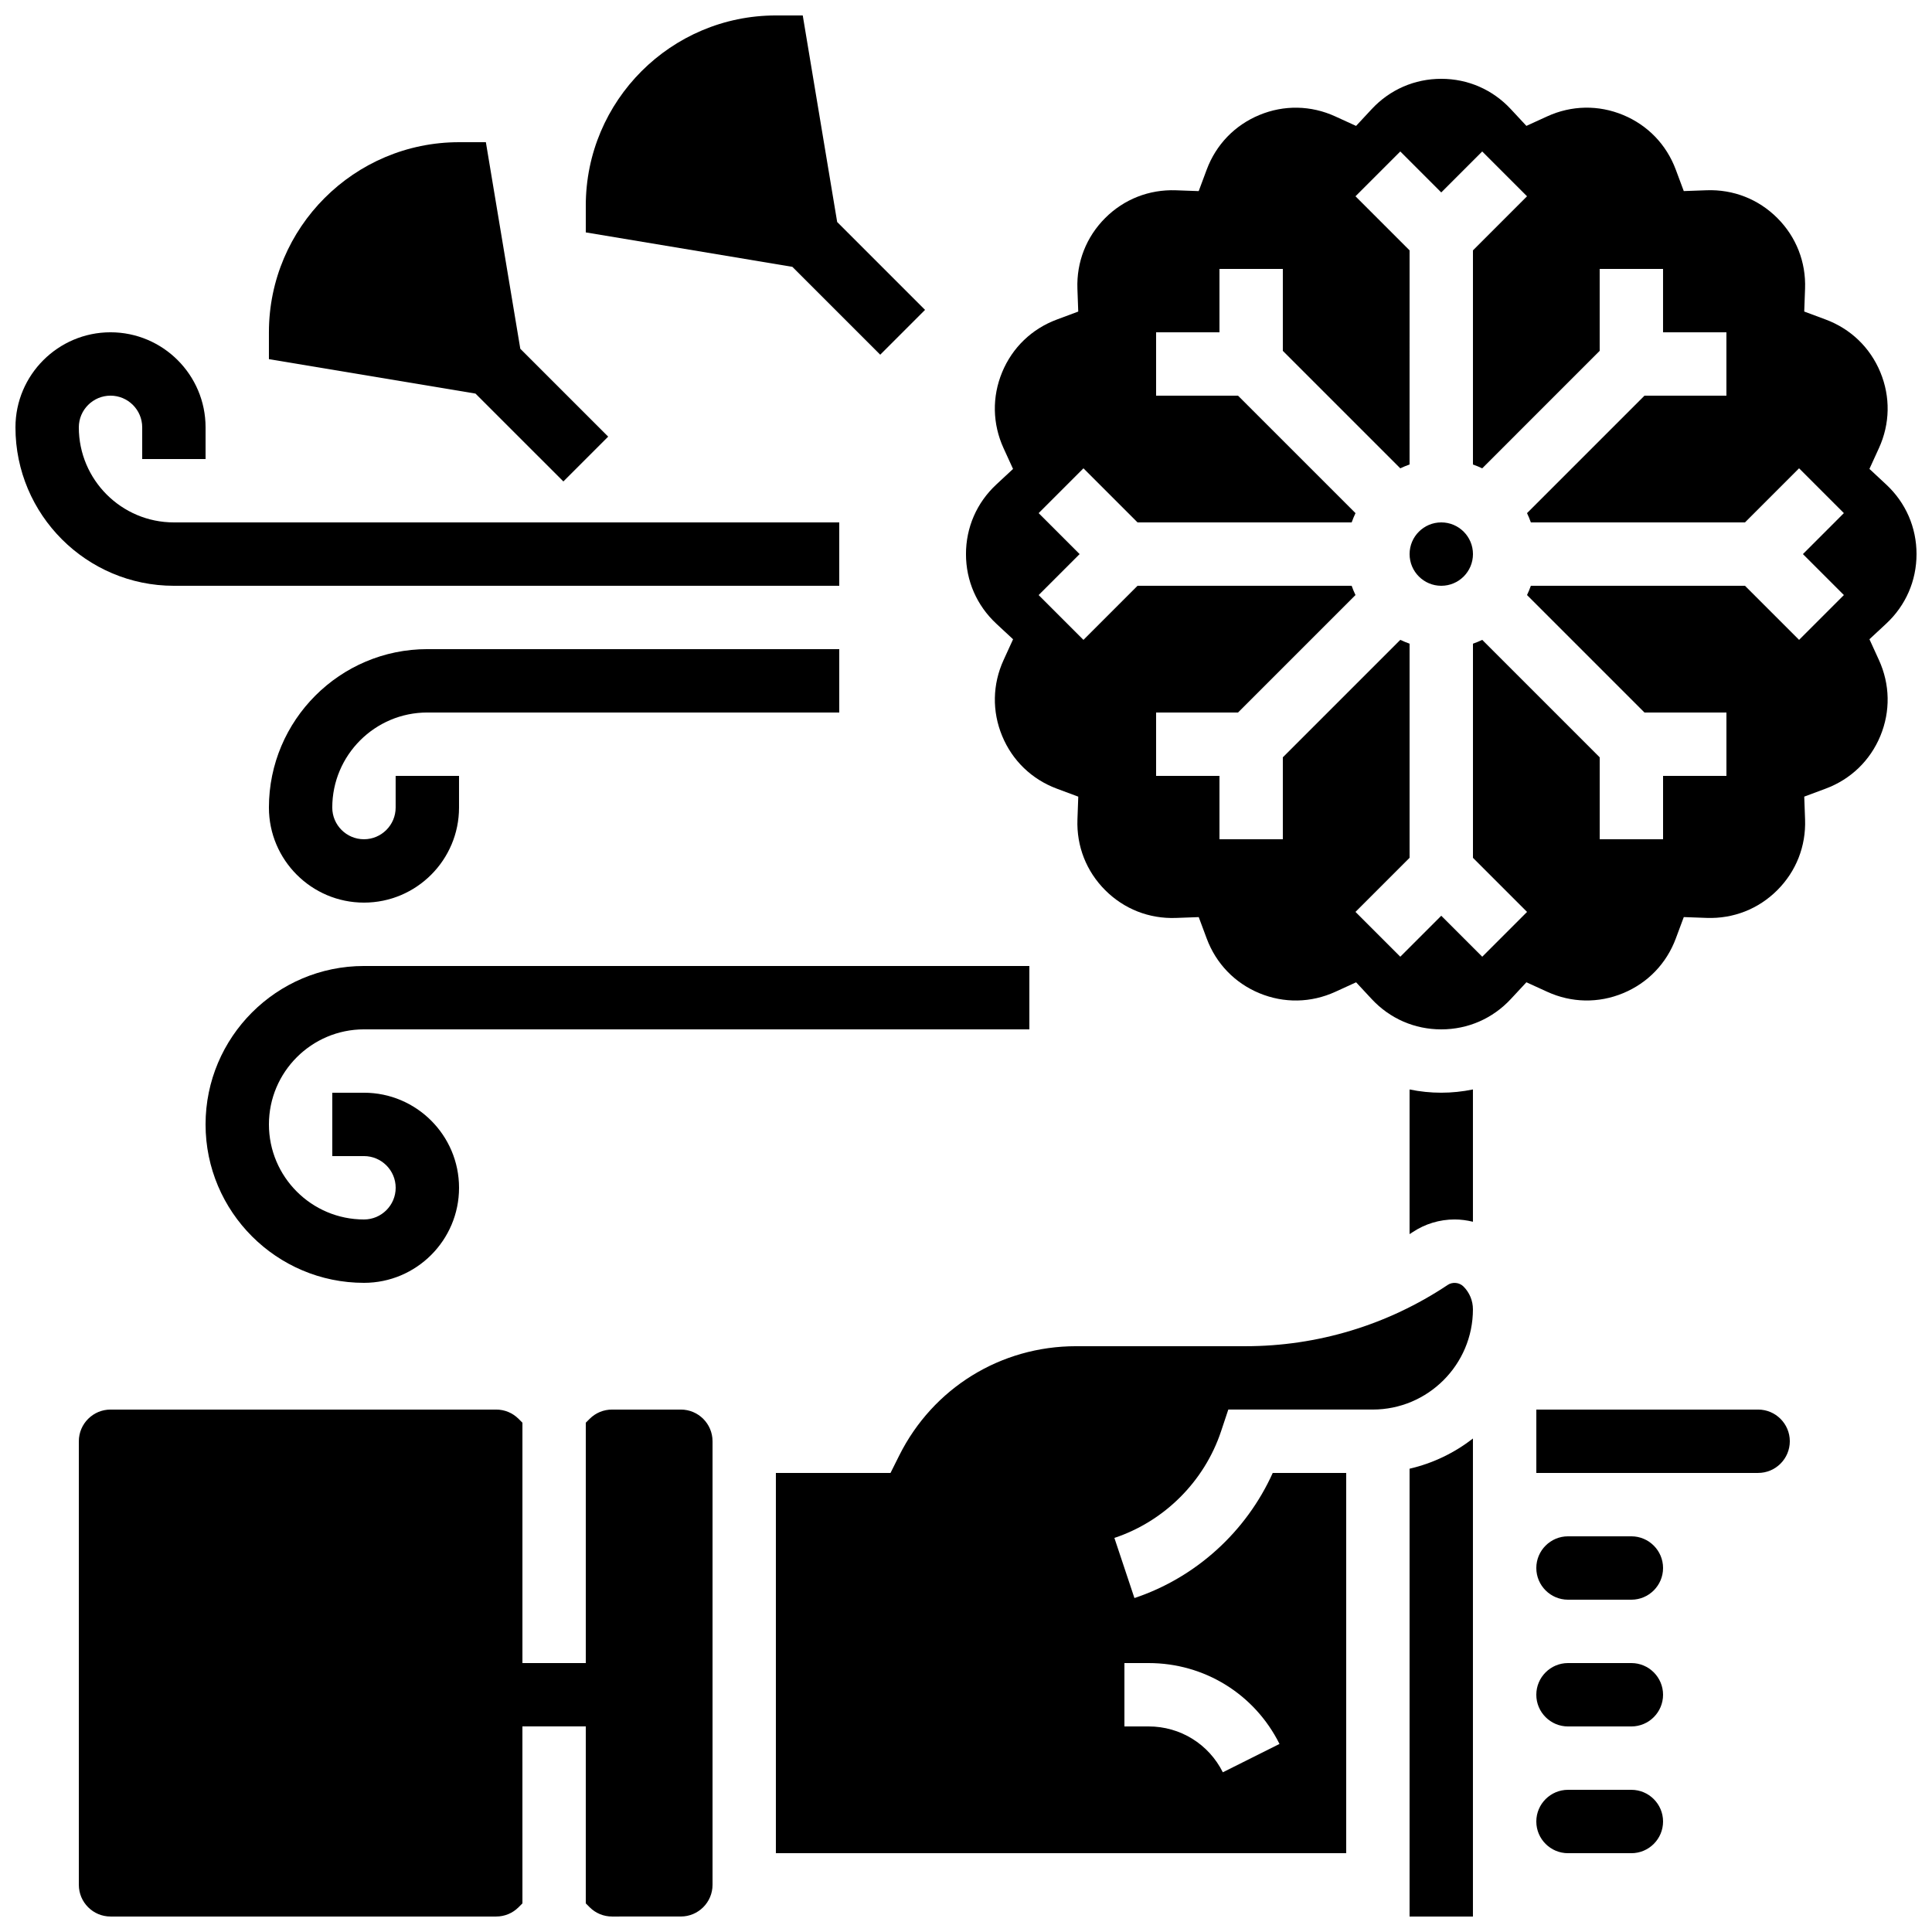
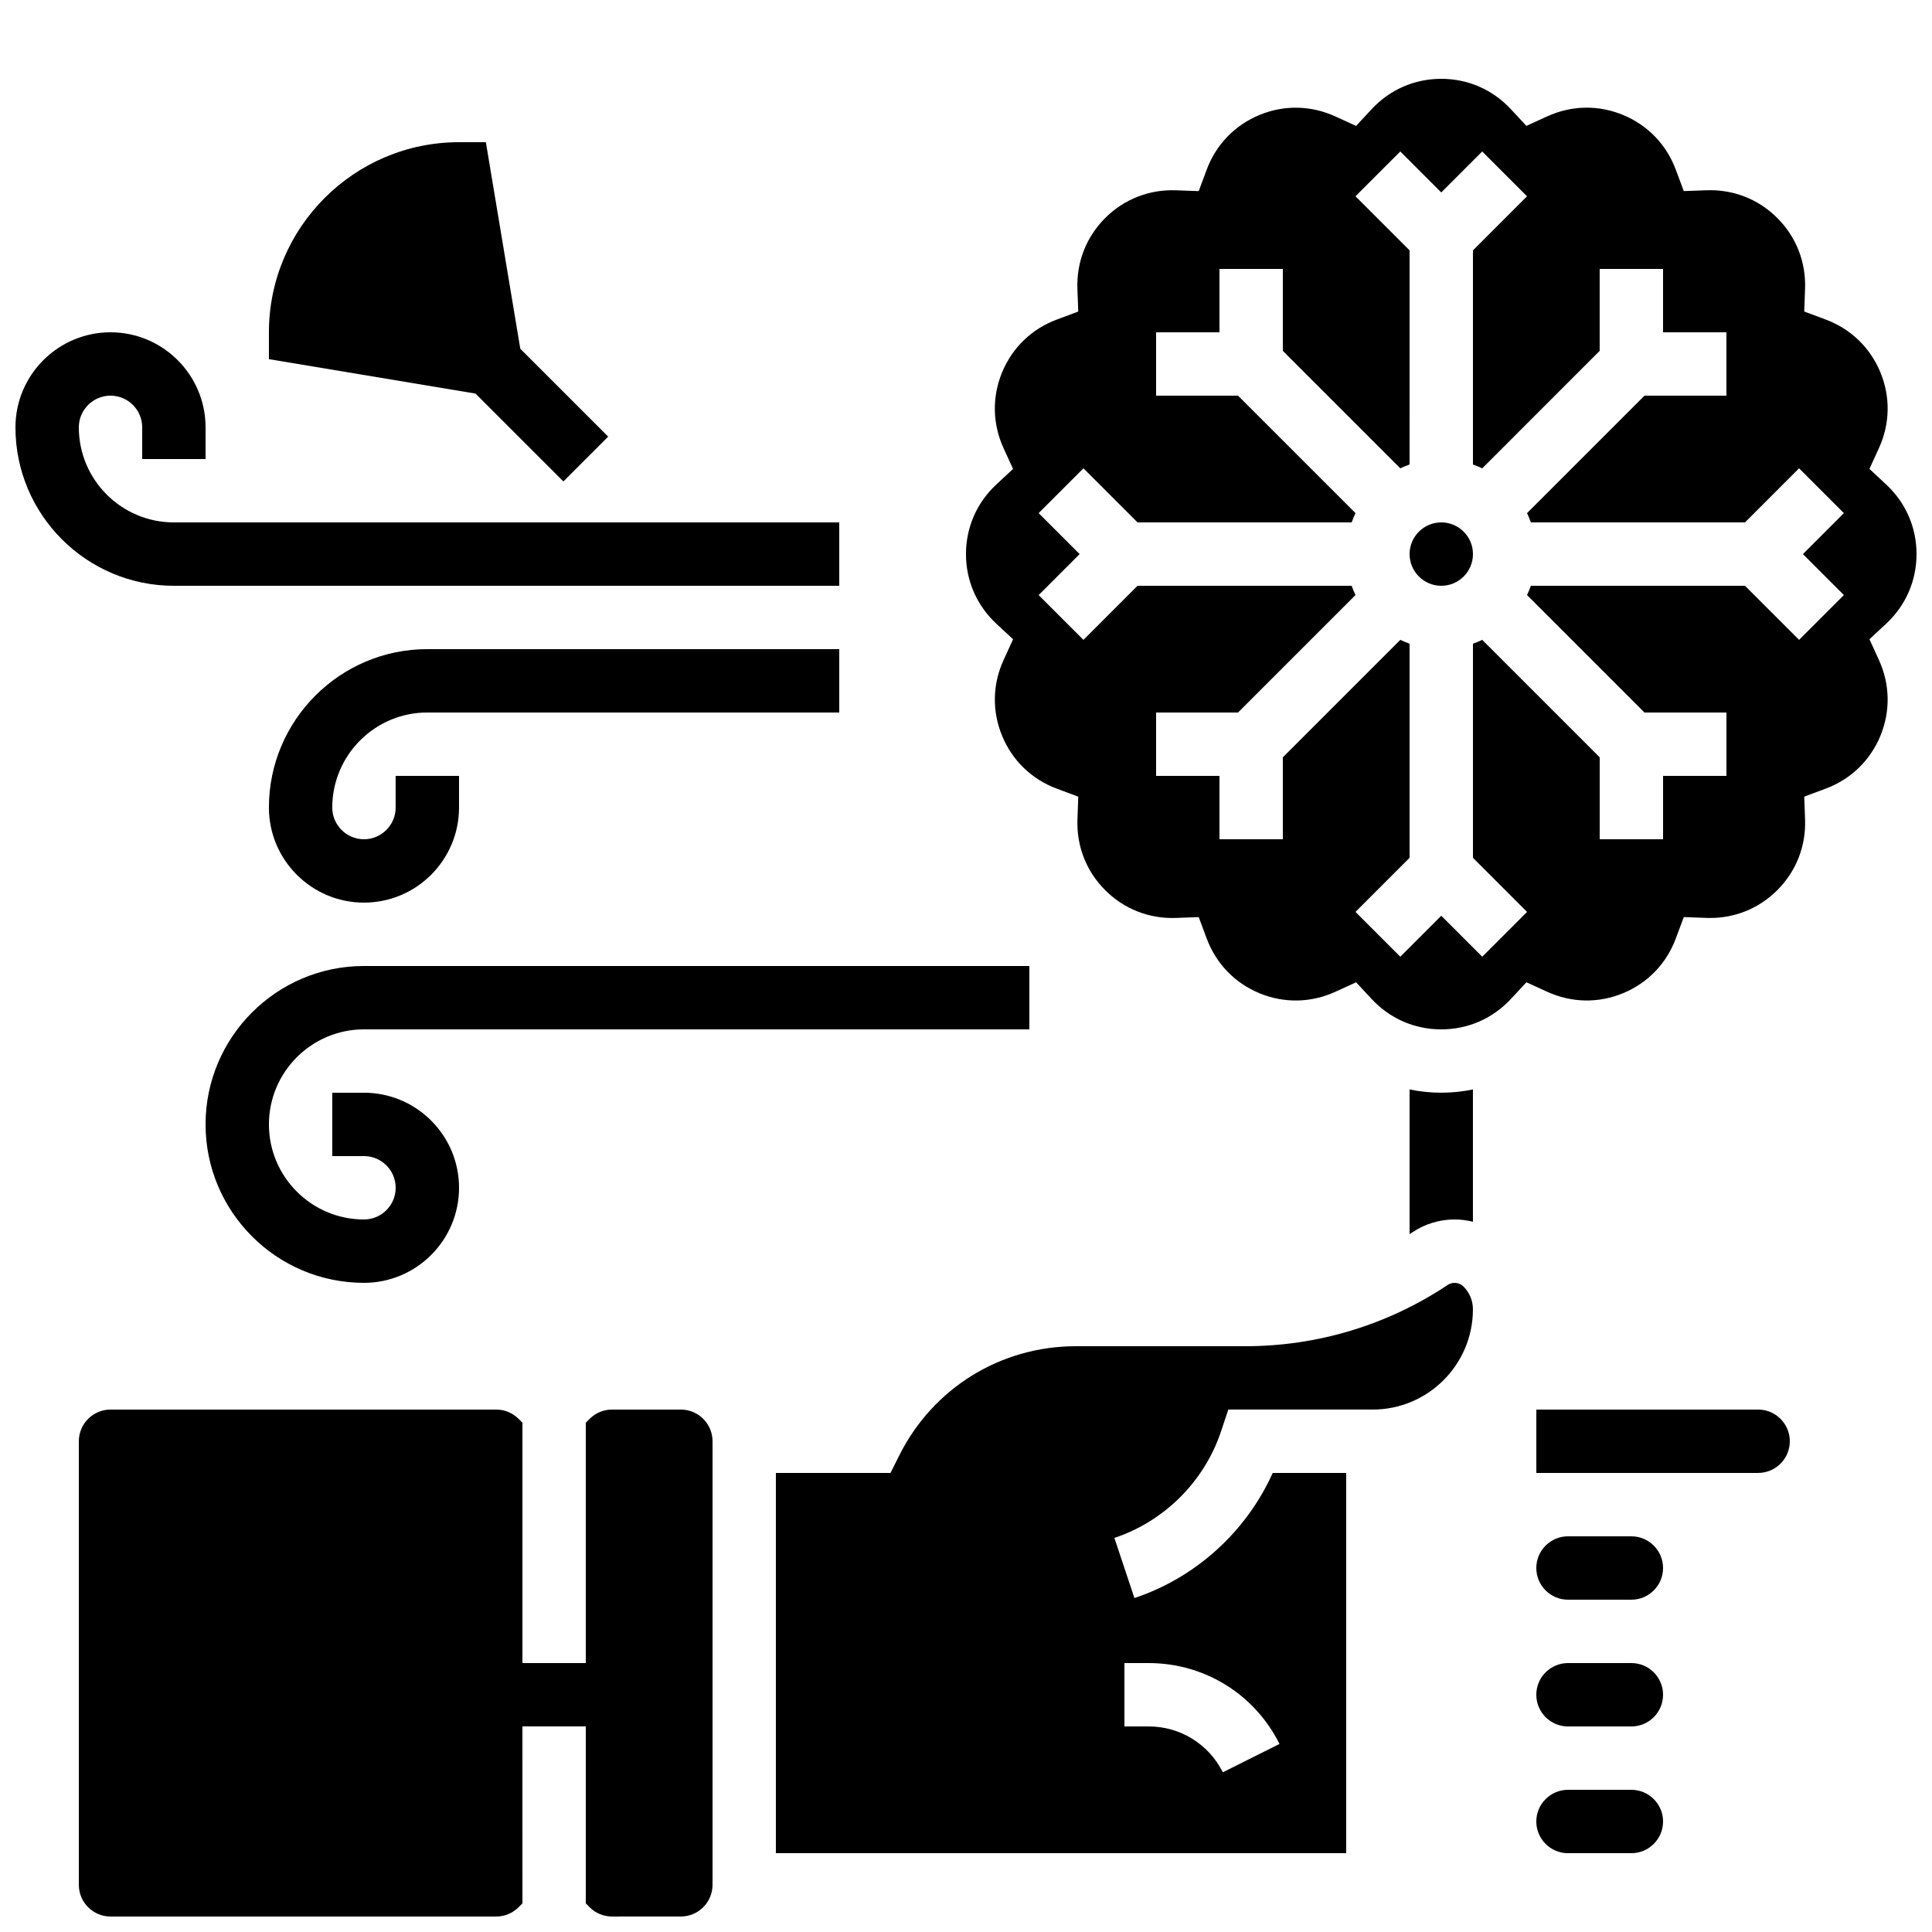
<svg xmlns="http://www.w3.org/2000/svg" width="800px" height="800px" version="1.1" viewBox="144 144 512 512">
  <defs>
    <clipPath id="e">
      <path d="m164 517h169v134.9h-169z" />
    </clipPath>
    <clipPath id="d">
      <path d="m400 164h251.9v253h-251.9z" />
    </clipPath>
    <clipPath id="c">
      <path d="m517 525h18v126.9h-18z" />
    </clipPath>
    <clipPath id="b">
      <path d="m148.09 232h218.91v68h-218.91z" />
    </clipPath>
    <clipPath id="a">
      <path d="m299 148.09h91v89.906h-91z" />
    </clipPath>
  </defs>
  <path d="m576.33 618.32h-16.793c-4.629 0-8.398 3.766-8.398 8.398 0 4.629 3.766 8.398 8.398 8.398h16.793c4.629 0 8.398-3.766 8.398-8.398 0-4.633-3.769-8.398-8.398-8.398z" />
  <path d="m517.55 432.72v38.336c0.262-0.172 0.527-0.332 0.789-0.508 3.309-2.207 7.168-3.379 11.152-3.379 1.66 0 3.281 0.223 4.852 0.609v-35.062c-2.746 0.566-5.559 0.863-8.398 0.863-2.836 0.004-5.648-0.297-8.395-0.859z" />
  <path d="m576.33 584.73h-16.793c-4.629 0-8.398 3.766-8.398 8.398 0 4.629 3.766 8.398 8.398 8.398h16.793c4.629 0 8.398-3.766 8.398-8.398 0-4.633-3.769-8.398-8.398-8.398z" />
  <path d="m527.66 484.52c-15.938 10.621-34.48 16.238-53.629 16.238h-44.879c-19.961 0-37.91 11.09-46.836 28.945l-2.32 4.641h-30.379v100.76h151.14v-100.76h-19.469c-7.008 15.547-20.344 27.719-36.652 33.156l-5.312-15.934c13.281-4.426 23.852-14.996 28.277-28.277l1.914-5.742h38.266c14.645 0.004 26.562-11.914 26.562-26.559 0-2.285-0.891-4.438-2.508-6.055-1.09-1.09-2.898-1.27-4.18-0.414zm-85.676 100.21h6.414c14.781 0 28.07 8.215 34.684 21.434l-15.02 7.512c-3.75-7.496-11.285-12.152-19.664-12.152h-6.414z" />
  <path d="m576.33 551.14h-16.793c-4.629 0-8.398 3.766-8.398 8.398 0 4.629 3.766 8.398 8.398 8.398h16.793c4.629 0 8.398-3.766 8.398-8.398 0-4.629-3.769-8.398-8.398-8.398z" />
  <g clip-path="url(#e)">
    <path d="m324.43 517.55h-18.234c-2.242 0-4.352 0.875-5.938 2.461l-1.016 1.016v63.699h-16.793v-63.695l-1.02-1.02c-1.586-1.586-3.695-2.461-5.938-2.461h-102.2c-4.629 0-8.398 3.766-8.398 8.398v117.55c0 4.629 3.766 8.398 8.398 8.398h102.2c2.242 0 4.352-0.875 5.938-2.461l1.02-1.02-0.004-46.902h16.793v46.902l1.02 1.02c1.586 1.586 3.695 2.461 5.938 2.461l18.234-0.004c4.629 0 8.398-3.766 8.398-8.398v-117.55c0-4.629-3.766-8.395-8.398-8.395z" />
  </g>
  <g clip-path="url(#d)">
    <path d="m651.9 290.84c0-7.066-2.856-13.617-8.043-18.445l-4.438-4.129 2.519-5.512c2.945-6.441 3.078-13.586 0.371-20.117-2.703-6.531-7.852-11.488-14.488-13.961l-5.68-2.117 0.219-6.055c0.258-7.078-2.356-13.73-7.356-18.73-4.996-4.996-11.637-7.606-18.727-7.356l-6.059 0.219-2.117-5.68c-2.473-6.637-7.43-11.781-13.961-14.488s-13.676-2.574-20.117 0.371l-5.512 2.519-4.129-4.438c-4.816-5.18-11.367-8.035-18.438-8.035-7.066 0-13.617 2.856-18.441 8.043l-4.129 4.438-5.512-2.519c-6.445-2.945-13.59-3.078-20.117-0.371-6.531 2.707-11.488 7.852-13.961 14.488l-2.117 5.68-6.059-0.219c-7.078-0.246-13.73 2.356-18.727 7.356-5 5-7.609 11.648-7.356 18.73l0.219 6.055-5.68 2.117c-6.637 2.473-11.785 7.434-14.488 13.961-2.703 6.531-2.57 13.676 0.371 20.117l2.519 5.512-4.438 4.129c-5.18 4.82-8.035 11.371-8.035 18.438s2.856 13.617 8.043 18.445l4.438 4.129-2.519 5.512c-2.945 6.441-3.078 13.586-0.371 20.117 2.703 6.531 7.852 11.488 14.488 13.961l5.68 2.117-0.219 6.055c-0.258 7.078 2.356 13.73 7.356 18.73 4.996 4.996 11.637 7.613 18.727 7.356l6.059-0.219 2.117 5.68c2.473 6.637 7.43 11.781 13.961 14.488 6.531 2.703 13.676 2.57 20.117-0.371l5.512-2.519 4.129 4.438c4.816 5.18 11.367 8.035 18.434 8.035 7.07 0 13.621-2.856 18.441-8.043l4.129-4.438 5.512 2.519c6.441 2.945 13.586 3.078 20.117 0.371s11.488-7.852 13.961-14.488l2.117-5.68 6.059 0.219c7.082 0.254 13.73-2.356 18.727-7.356 5-5 7.609-11.648 7.356-18.73l-0.219-6.055 5.68-2.117c6.637-2.473 11.785-7.434 14.488-13.961 2.703-6.531 2.57-13.676-0.371-20.117l-2.519-5.512 4.438-4.129c5.184-4.82 8.039-11.371 8.039-18.438zm-19.25 10.855-11.875 11.875-14.336-14.332h-56.746c-0.297 0.84-0.637 1.66-1.016 2.457l31.129 31.129h21.715v16.793h-16.793v16.793h-16.793v-21.711l-31.129-31.129c-0.797 0.383-1.617 0.719-2.457 1.016v56.746l14.336 14.336-11.875 11.875-10.863-10.859-10.855 10.855-11.875-11.875 14.336-14.336v-56.746c-0.84-0.297-1.66-0.637-2.457-1.016l-31.133 31.133v21.711h-16.793v-16.793h-16.793v-16.793h21.711l31.129-31.129c-0.383-0.797-0.719-1.617-1.016-2.457h-56.746l-14.332 14.336-11.875-11.875 10.859-10.859-10.855-10.855 11.875-11.875 14.332 14.332h56.746c0.297-0.84 0.637-1.66 1.016-2.457l-31.133-31.129h-21.711v-16.793h16.793v-16.793h16.793v21.711l31.129 31.129c0.797-0.383 1.617-0.719 2.457-1.016l0.004-56.742-14.336-14.336 11.875-11.875 10.855 10.855 10.855-10.855 11.875 11.875-14.332 14.336v56.746c0.84 0.297 1.66 0.637 2.457 1.016l31.129-31.133v-21.711h16.793v16.793h16.793v16.793h-21.711l-31.129 31.129c0.383 0.797 0.719 1.617 1.016 2.457h56.746l14.332-14.336 11.875 11.875-10.855 10.859z" />
  </g>
  <g clip-path="url(#c)">
-     <path d="m517.55 651.9h16.793v-126.68c-4.879 3.793-10.582 6.566-16.793 8.004z" />
-   </g>
+     </g>
  <path d="m609.92 517.55h-58.777v16.793h58.777c4.629 0 8.398-3.766 8.398-8.398 0-4.629-3.766-8.395-8.398-8.395z" />
  <path d="m534.35 290.84c0 4.637-3.758 8.398-8.398 8.398-4.637 0-8.395-3.762-8.395-8.398 0-4.637 3.758-8.398 8.395-8.398 4.641 0 8.398 3.762 8.398 8.398" />
  <path d="m240.46 416.79h176.33v-16.793h-176.33c-23.148 0-41.984 18.836-41.984 41.984s18.836 41.984 41.984 41.984c13.891 0 25.191-11.301 25.191-25.191s-11.301-25.191-25.191-25.191h-8.398v16.793h8.398c4.629 0 8.398 3.766 8.398 8.398 0 4.629-3.766 8.398-8.398 8.398-13.891 0-25.191-11.301-25.191-25.191 0.004-13.891 11.305-25.191 25.191-25.191z" />
  <path d="m257.25 332.82h109.16v-16.793h-109.16c-23.148 0-41.984 18.836-41.984 41.984 0 13.891 11.301 25.191 25.191 25.191 13.891 0 25.191-11.301 25.191-25.191v-8.398h-16.797v8.398c0 4.629-3.766 8.398-8.398 8.398-4.629 0-8.398-3.766-8.398-8.398 0.004-13.891 11.305-25.191 25.195-25.191z" />
  <g clip-path="url(#b)">
    <path d="m366.41 299.24v-16.793l-176.33-0.004c-13.891 0-25.191-11.301-25.191-25.191 0-4.629 3.766-8.398 8.398-8.398 4.629 0 8.398 3.766 8.398 8.398v8.398h16.793v-8.398c0-13.891-11.301-25.191-25.191-25.191-13.891 0.004-25.191 11.305-25.191 25.195 0 23.148 18.836 41.984 41.984 41.984z" />
  </g>
  <path d="m293.3 271.59 11.875-11.875-23.289-23.285-9.125-54.746h-7.113c-27.781 0-50.383 22.602-50.383 50.383v7.113l54.742 9.125z" />
  <g clip-path="url(#a)">
-     <path d="m377.27 238 11.875-11.875-23.285-23.289-9.125-54.742h-7.113c-27.781 0-50.383 22.602-50.383 50.383v7.113l54.742 9.125z" />
-   </g>
+     </g>
</svg>